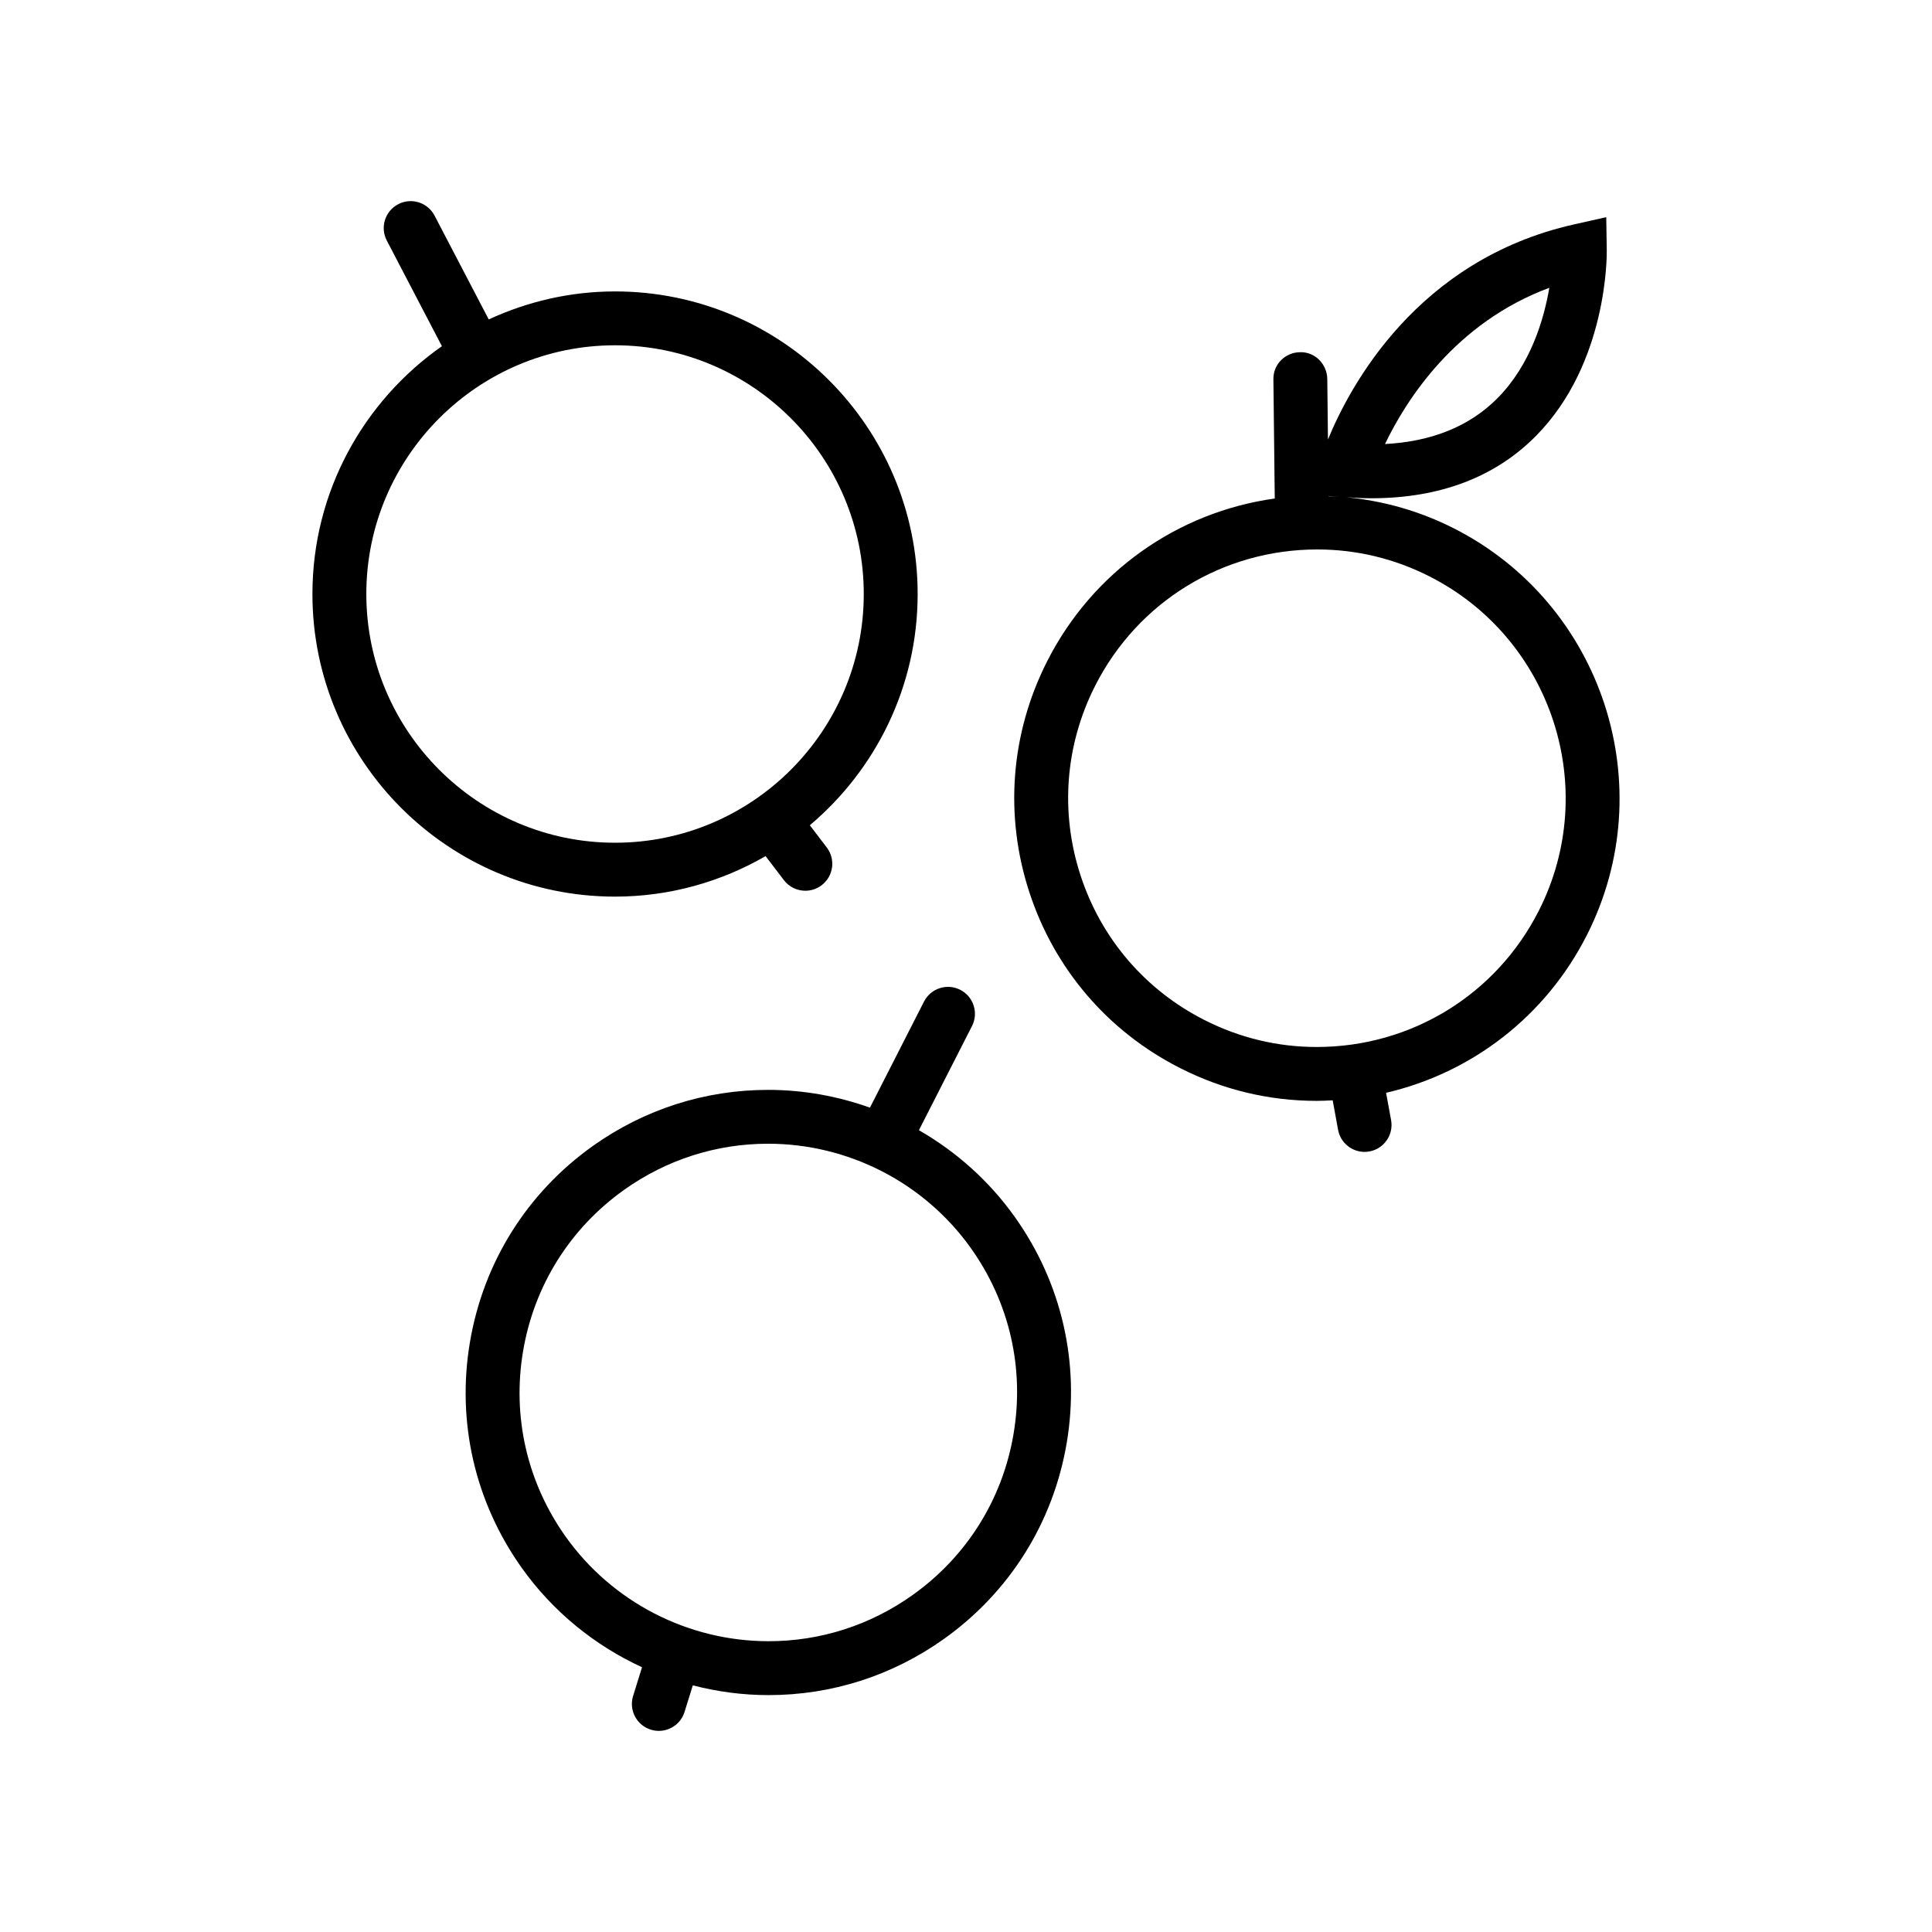
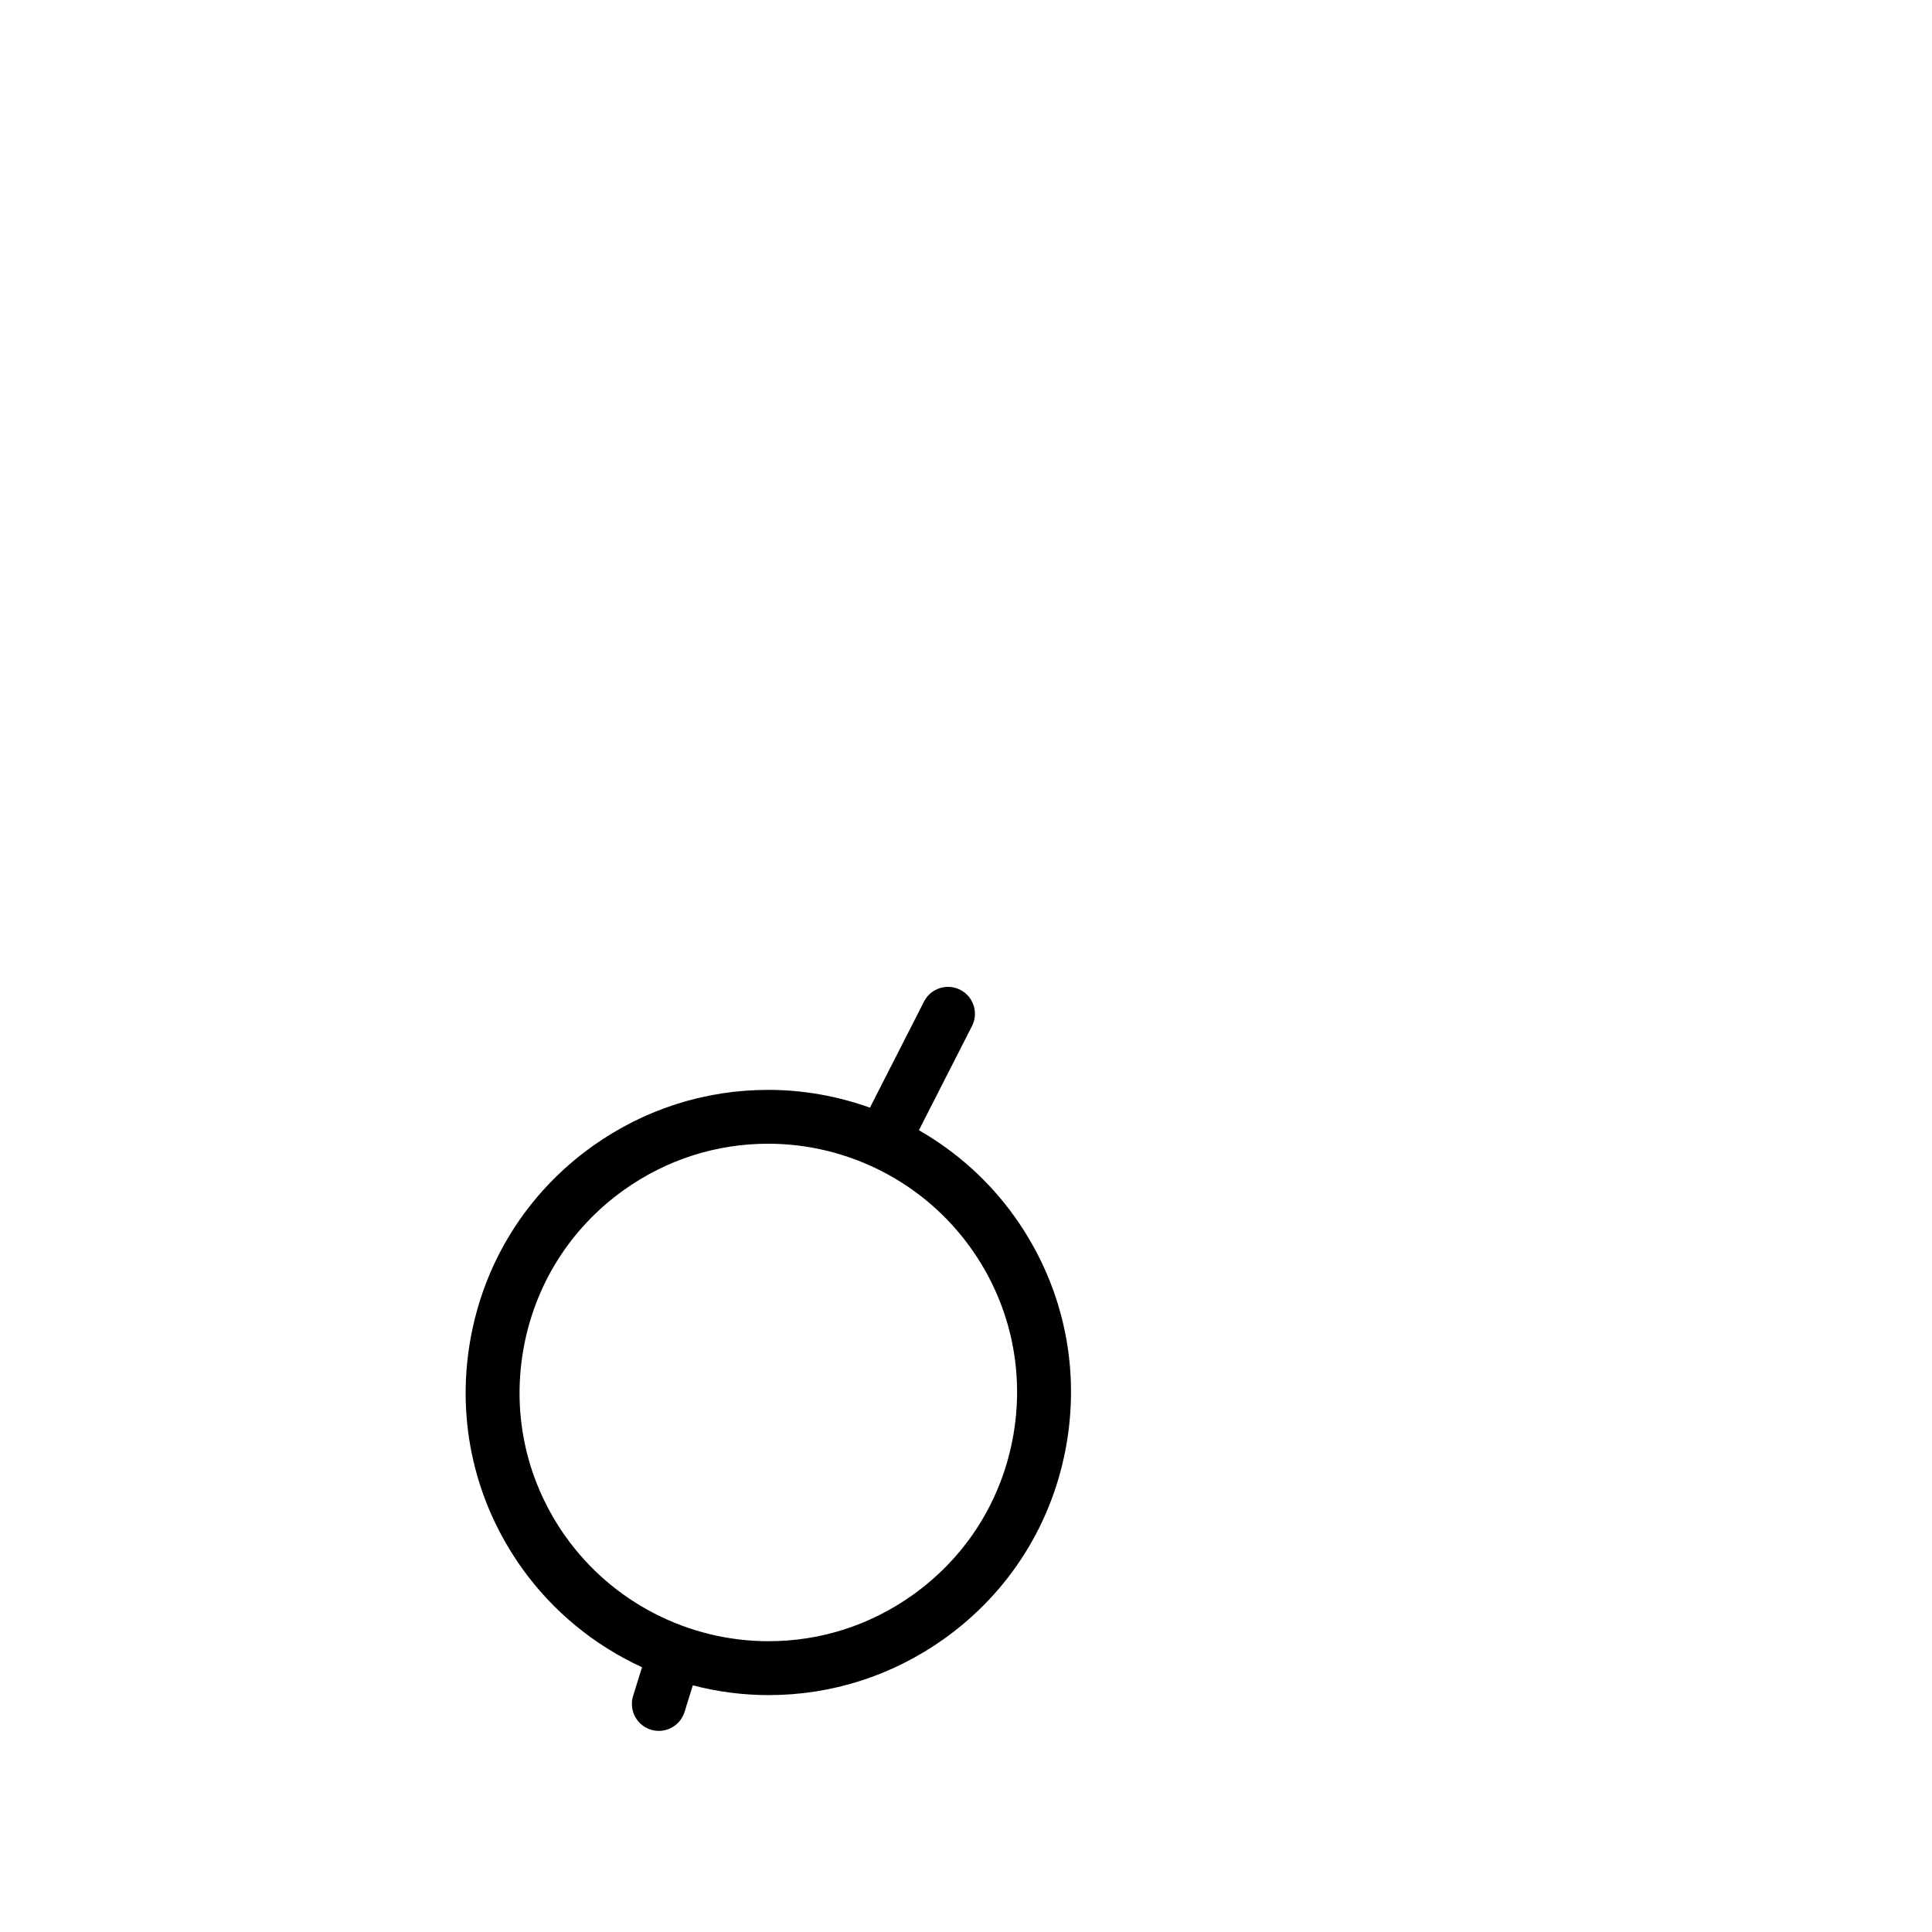
<svg xmlns="http://www.w3.org/2000/svg" fill="#000000" width="800px" height="800px" version="1.1" viewBox="144 144 512 512">
  <g>
-     <path d="m346.89 370.88 4.848 6.363c1.406 1.844 3.531 2.812 5.684 2.812 1.508 0 3.027-0.473 4.324-1.461 3.141-2.387 3.742-6.871 1.355-10.004l-4.488-5.891c17.445-14.723 28.574-36.711 28.574-61.277 0-44.219-35.977-80.191-80.191-80.191-11.961 0-23.27 2.707-33.477 7.418l-14.355-27.508c-1.824-3.496-6.141-4.856-9.633-3.027-3.496 1.824-4.852 6.137-3.027 9.633l14.609 28c-20.711 14.516-34.316 38.52-34.316 65.676 0 44.219 35.977 80.191 80.191 80.191 14.531-0.004 28.133-3.949 39.902-10.734zm-105.81-69.461c0-36.344 29.57-65.914 65.914-65.914s65.914 29.57 65.914 65.914-29.57 65.914-65.914 65.914c-36.348 0-65.914-29.574-65.914-65.914z" />
-     <path d="m529.31 284.03c-9.02-4.574-18.566-7.285-28.445-8.246 2.238 0.156 4.434 0.262 6.519 0.262 18.172 0 32.891-5.586 43.746-16.609 18.93-19.219 18.703-47.891 18.68-49.105l-0.137-8.781-8.566 1.926c-41.609 9.34-59.434 42.969-65.184 56.992l-0.18-16.035c-0.047-3.941-3.281-7.234-7.219-7.094-3.945 0.047-7.106 3.203-7.059 7.144l0.359 31.625c-25.797 3.598-48.297 19.441-60.32 43.141-9.691 19.105-11.371 40.832-4.719 61.191 6.648 20.363 20.836 36.914 39.938 46.602 11.375 5.773 23.562 8.699 36.234 8.699 1.41 0 2.816-0.074 4.219-0.145l1.43 7.809c0.629 3.445 3.633 5.856 7.012 5.856 0.43 0 0.867-0.039 1.301-0.121 3.883-0.711 6.445-4.434 5.734-8.309l-1.328-7.227c22.777-5.297 42.301-20.285 53.207-41.777 20.008-39.426 4.203-87.781-35.223-107.8zm25.273-63.762c-1.41 8.332-4.934 20.359-13.699 29.223-7.356 7.438-17.383 11.527-29.844 12.184 5.672-11.809 18.645-32.152 43.543-41.406zm-55.422 55.418c-1.02-0.074-2.035-0.141-3.059-0.176v-0.059zm52.633 109.68c-11.301 22.27-33.848 36.098-58.836 36.098-10.402 0-20.426-2.41-29.77-7.148-15.699-7.965-27.355-21.566-32.828-38.305-5.465-16.738-4.09-34.598 3.879-50.297 11.301-22.27 33.848-36.102 58.84-36.102 10.398 0 20.418 2.41 29.766 7.148 32.406 16.449 45.398 56.195 28.949 88.605z" />
    <path d="m387.52 443.52 14.07-27.609c1.789-3.512 0.395-7.812-3.117-9.602-3.508-1.789-7.809-0.398-9.602 3.117l-14.328 28.113c-8.566-3.059-17.672-4.711-26.984-4.711-16.715 0-32.773 5.141-46.438 14.855-17.453 12.418-29.023 30.887-32.586 52.008-3.562 21.125 1.32 42.367 13.738 59.816 8.223 11.559 19.289 20.539 31.867 26.328l-2.363 7.609c-1.168 3.762 0.938 7.766 4.699 8.934 0.707 0.223 1.422 0.324 2.121 0.324 3.043 0 5.871-1.965 6.816-5.027l2.188-7.039c6.492 1.684 13.23 2.586 20.078 2.586 16.711 0 32.77-5.141 46.426-14.852 17.457-12.418 29.031-30.887 32.59-52.012 3.559-21.121-1.32-42.367-13.738-59.816-6.789-9.559-15.527-17.336-25.438-23.023zm25.086 80.457c-2.922 17.359-12.438 32.543-26.781 42.742-11.23 7.992-24.418 12.219-38.148 12.219-21.32 0-41.422-10.359-53.766-27.703-10.207-14.348-14.219-31.805-11.289-49.168 2.926-17.359 12.438-32.543 26.781-42.75 11.23-7.992 24.426-12.219 38.152-12.219 21.32 0 41.422 10.359 53.762 27.703 10.211 14.352 14.215 31.816 11.289 49.176z" />
  </g>
</svg>